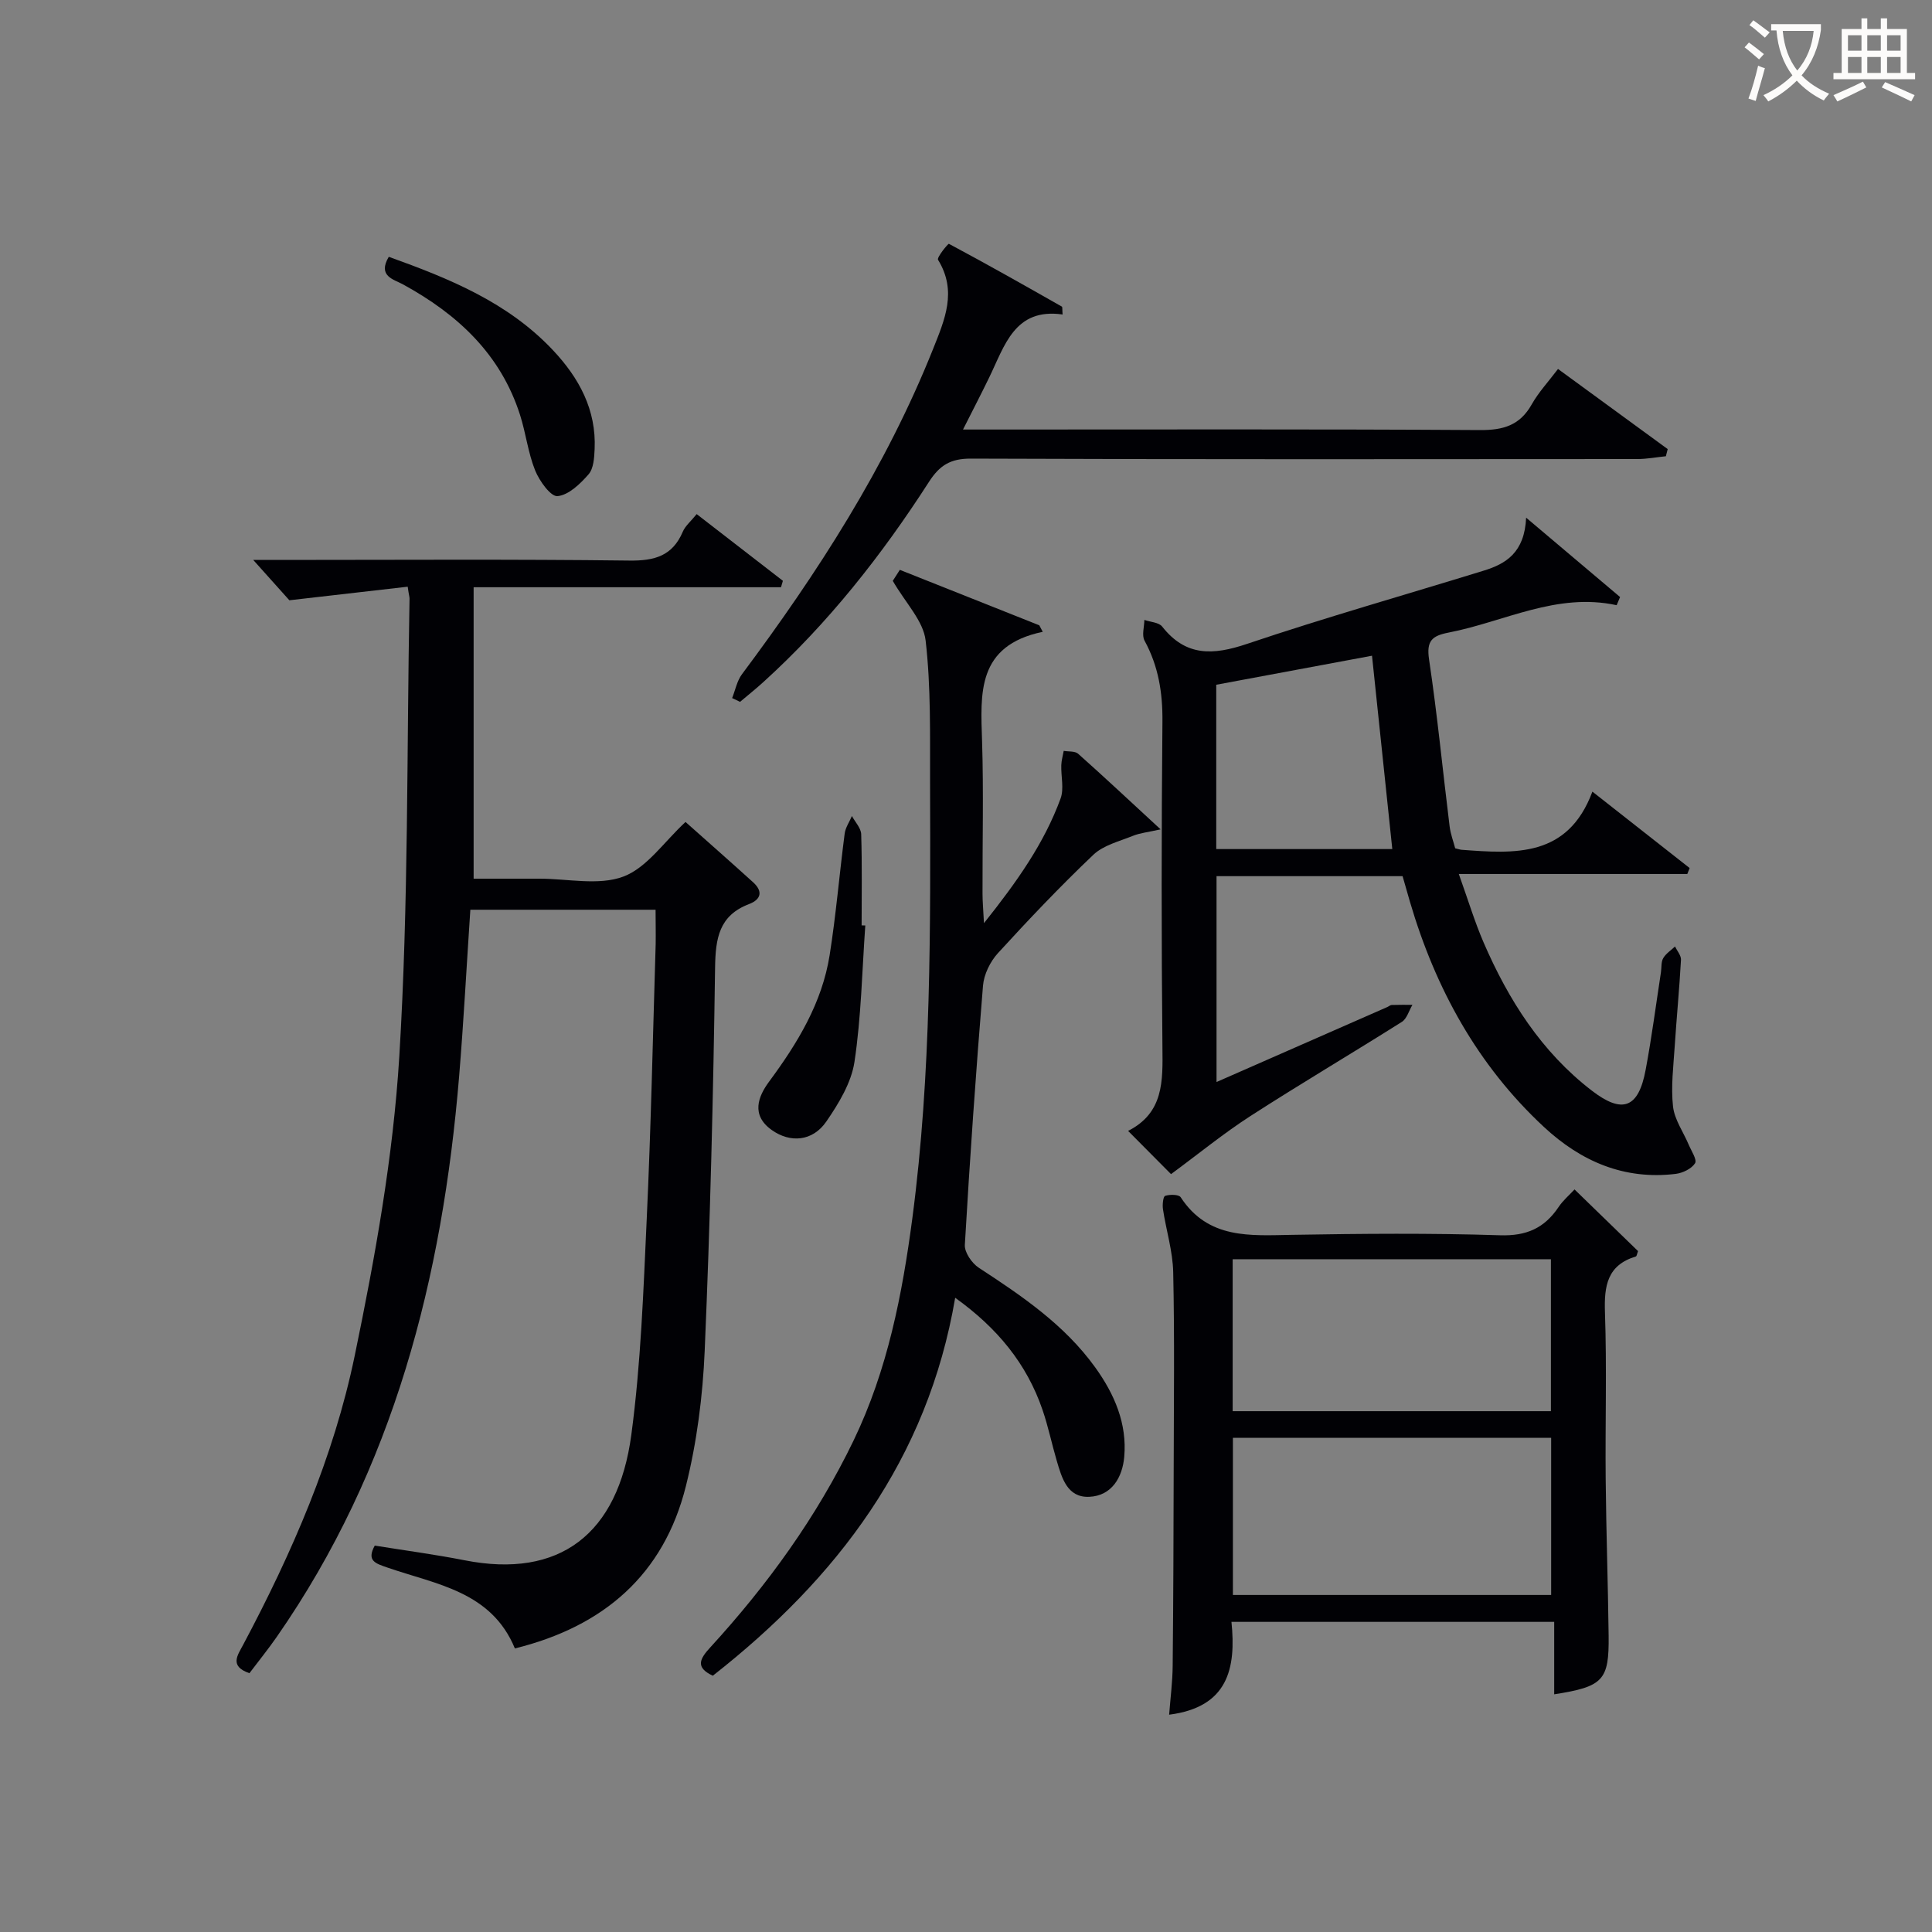
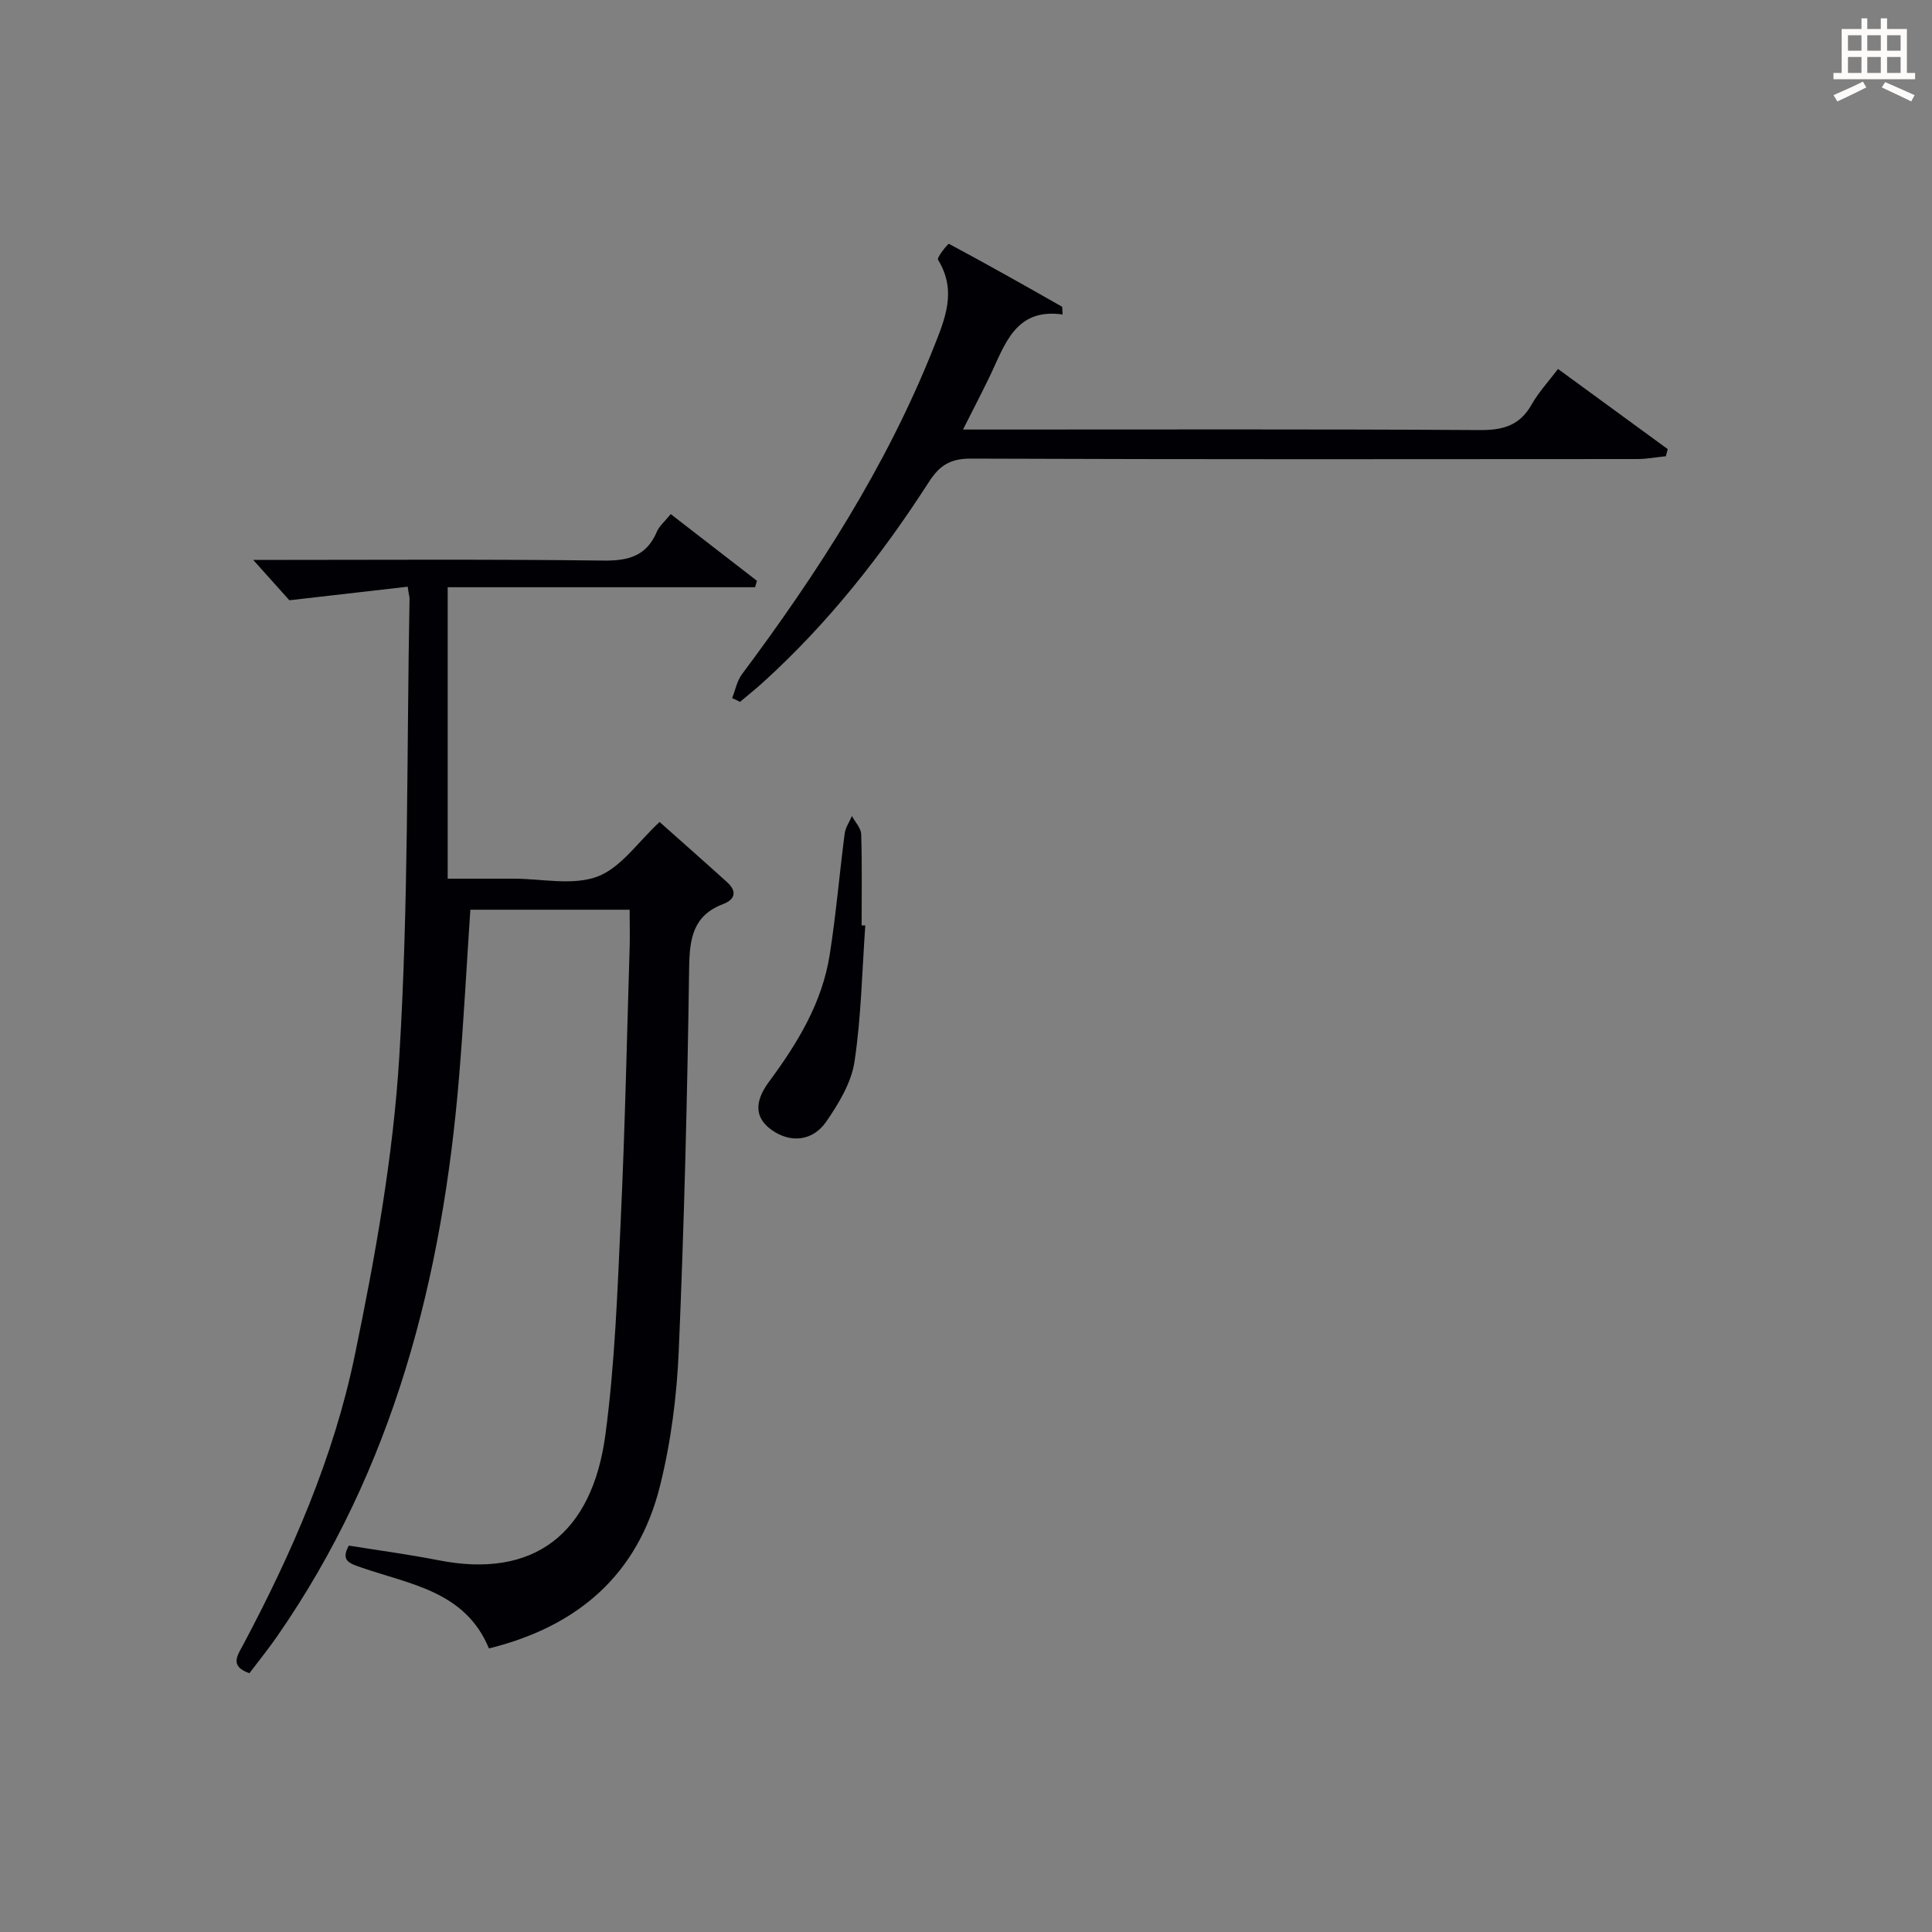
<svg xmlns="http://www.w3.org/2000/svg" enable-background="new 0 0 400 400" viewBox="0 0 400 400">
  <rect x="0" y="0" width="400" height="400" fill="#808080" stroke="none" />
  <g fill="#010105">
-     <path d="m135.73 188.35c-13.02 0-25.58 0-38.35 0-.78 11.65-1.38 23.07-2.32 34.47-3.45 41.65-13.49 81.19-37.76 116.08-1.79 2.57-3.77 5.02-5.66 7.52-4.21-1.46-2.45-3.71-1.29-5.9 10.11-19.02 18.73-38.78 23.09-59.84 4.23-20.42 7.96-41.17 9.23-61.94 1.93-31.53 1.53-63.21 2.12-94.82.01-.32-.13-.64-.38-2.45-7.67.88-15.35 1.76-24.5 2.81-1.48-1.66-4.31-4.81-7.48-8.35h5.37c24.16 0 48.32-.17 72.48.13 5.25.07 8.96-.96 11.09-5.99.5-1.17 1.61-2.08 2.87-3.63 6.01 4.65 11.93 9.23 17.85 13.81-.13.44-.26.89-.39 1.33-20.99 0-41.98 0-63.64 0v60.34h10.15 3.5c5.83 0 12.22 1.48 17.34-.43 4.87-1.82 8.42-7.19 12.88-11.31 4.39 3.91 9.22 8.16 13.99 12.48 2.05 1.86 1.7 3.55-.84 4.52-6.21 2.37-6.94 7.07-7.03 13.13-.37 26.45-1.02 52.91-2.15 79.33-.4 9.41-1.62 18.95-3.9 28.07-4.57 18.29-16.99 29.04-35.4 33.58-4.87-11.81-16.28-13.25-26.32-16.72-2.56-.88-4.43-1.41-2.69-4.57 6.21 1 12.45 1.83 18.61 3.04 19.65 3.87 31.76-5.41 34.51-25.99 1.98-14.79 2.5-29.79 3.19-44.73.88-18.94 1.27-37.9 1.85-56.85.04-2.27-.02-4.56-.02-7.12z" />
-     <path d="m315.97 107.18c7.32 6.18 13.39 11.31 19.45 16.43-.24.56-.47 1.13-.71 1.69-12.45-2.7-23.26 3.44-34.8 5.67-3.4.66-4.62 1.69-4.04 5.55 1.72 11.49 2.83 23.06 4.26 34.59.2 1.59.79 3.13 1.15 4.52.68.16 1 .28 1.32.31 10.98.81 21.98 1.67 27.09-12.04 7.33 5.76 13.73 10.79 20.13 15.82-.16.41-.32.82-.48 1.23-15.38 0-30.75 0-47.31 0 1.91 5.33 3.27 9.86 5.13 14.17 5.15 11.9 11.97 22.66 22.43 30.7 6.32 4.86 9.65 3.62 11.13-4.36 1.25-6.68 2.13-13.44 3.16-20.16.15-.99.01-2.13.47-2.92.56-.96 1.61-1.63 2.45-2.42.43.92 1.28 1.87 1.23 2.77-.33 5.98-.91 11.94-1.3 17.91-.27 4.15-.8 8.35-.35 12.44.3 2.72 2.13 5.26 3.24 7.9.55 1.3 1.78 3.14 1.32 3.86-.72 1.14-2.55 2.02-4 2.2-10.66 1.29-19.61-2.58-27.27-9.7-13.78-12.8-22.47-28.69-27.74-46.58-.51-1.73-1-3.46-1.54-5.36-12.79 0-25.42 0-38.52 0v42.62c12.05-5.29 23.71-10.41 35.37-15.53.3-.13.59-.41.9-.42 1.43-.05 2.86-.03 4.29-.03-.72 1.2-1.14 2.86-2.19 3.53-10.41 6.57-21.02 12.83-31.36 19.5-5.58 3.6-10.75 7.84-16.43 12.02-2.19-2.2-5.35-5.38-8.89-8.95 7.39-3.75 7.18-10.31 7.11-17.2-.22-22.5-.21-45 0-67.5.06-5.99-.82-11.51-3.7-16.79-.61-1.11-.06-2.85-.04-4.3 1.26.44 3 .5 3.69 1.38 4.9 6.23 10.55 5.94 17.53 3.59 16.18-5.45 32.64-10.12 48.96-15.15 4.68-1.42 8.53-3.76 8.86-10.99zm-27.71 68.61c-1.44-13.71-2.81-26.84-4.2-40.03-10.54 1.97-21.25 3.96-32.25 6.01v34.02z" />
-     <path d="m197.76 268.69c-5.71 33.48-24.42 58.04-50.18 78.25-3.66-1.71-2.72-3.48-.53-5.86 11.85-12.94 22.07-27.05 29.71-42.91 7-14.55 10.05-30.17 12.14-46.01 3.94-29.93 3.74-60.05 3.66-90.15-.03-9.81.2-19.69-.92-29.4-.47-4.07-4.16-7.77-6.8-12.35-.09.14.61-.95 1.46-2.28 9.71 3.86 19.29 7.67 28.87 11.48.24.45.48.9.72 1.35-13.71 2.87-12.88 12.75-12.56 22.7.33 10.48.06 20.98.09 31.48 0 1.61.15 3.21.3 6.14 6.89-8.65 12.48-16.57 15.86-25.8.75-2.04.07-4.59.15-6.91.03-.99.33-1.98.5-2.96 1.01.18 2.34.01 2.99.6 5.43 4.83 10.74 9.81 17.07 15.65-2.63.59-4.27.75-5.73 1.34-2.81 1.14-6.09 1.93-8.18 3.91-6.86 6.52-13.4 13.41-19.79 20.4-1.59 1.75-2.88 4.38-3.07 6.71-1.47 17.87-2.72 35.77-3.76 53.67-.09 1.55 1.45 3.79 2.88 4.73 8.94 5.84 17.75 11.8 24.11 20.63 3.98 5.53 6.63 11.64 6.01 18.54-.37 4.17-2.54 8.05-7.24 8.26-4.55.2-5.68-3.9-6.73-7.46-1.03-3.49-1.76-7.08-2.94-10.52-3.27-9.57-9.37-16.98-18.09-23.23z" />
-     <path d="m325.99 246.26c4.74 4.6 8.98 8.72 13.15 12.77-.21.53-.26 1.05-.46 1.11-5.92 1.8-6.58 6.08-6.39 11.58.4 11.48.04 22.99.15 34.49.1 10.82.48 21.63.61 32.44.11 9.25-1.11 10.55-11.27 12.14 0-4.93 0-9.78 0-15-22.56 0-44.45 0-66.82 0 .99 9.65-.71 17.66-12.9 19.22.26-3.44.7-6.77.73-10.11.14-13.66.18-27.33.21-40.99.03-13.5.19-27-.1-40.49-.09-4.37-1.46-8.7-2.12-13.06-.14-.93.03-2.63.45-2.77.98-.32 2.83-.31 3.22.29 5.71 8.73 14.39 7.93 23.12 7.78 14.33-.25 28.67-.37 42.99.09 5.5.18 9.2-1.49 12.13-5.85.9-1.35 2.18-2.43 3.3-3.64zm-70.73 83.96h65.89c0-11.06 0-21.75 0-32.54-22.17 0-43.9 0-65.89 0zm-.05-38.05h65.89c0-10.77 0-21.12 0-31.46-22.22 0-43.95 0-65.89 0z" />
+     <path d="m135.73 188.35c-13.02 0-25.58 0-38.35 0-.78 11.65-1.38 23.07-2.32 34.47-3.45 41.65-13.49 81.19-37.76 116.08-1.79 2.57-3.77 5.02-5.66 7.52-4.21-1.46-2.45-3.71-1.29-5.9 10.11-19.02 18.73-38.78 23.09-59.84 4.23-20.42 7.96-41.17 9.23-61.94 1.93-31.53 1.53-63.21 2.12-94.82.01-.32-.13-.64-.38-2.45-7.67.88-15.35 1.76-24.5 2.81-1.48-1.66-4.31-4.81-7.48-8.35c24.16 0 48.32-.17 72.48.13 5.25.07 8.96-.96 11.09-5.99.5-1.17 1.61-2.08 2.87-3.63 6.01 4.65 11.93 9.23 17.85 13.81-.13.44-.26.89-.39 1.33-20.99 0-41.98 0-63.64 0v60.34h10.15 3.5c5.83 0 12.22 1.48 17.34-.43 4.87-1.82 8.42-7.19 12.88-11.31 4.39 3.91 9.22 8.16 13.99 12.48 2.05 1.86 1.7 3.55-.84 4.52-6.21 2.37-6.94 7.07-7.03 13.13-.37 26.45-1.02 52.91-2.15 79.33-.4 9.41-1.62 18.95-3.9 28.07-4.57 18.29-16.99 29.04-35.4 33.58-4.87-11.81-16.28-13.25-26.32-16.72-2.56-.88-4.43-1.41-2.69-4.57 6.21 1 12.45 1.83 18.61 3.04 19.65 3.87 31.76-5.41 34.51-25.99 1.98-14.79 2.5-29.79 3.19-44.73.88-18.94 1.27-37.9 1.85-56.85.04-2.27-.02-4.56-.02-7.12z" />
    <path d="m220 65.11c-9.95-1.41-11.99 6.46-15.21 13.07-1.65 3.4-3.39 6.75-5.41 10.75h6.1c33.66 0 67.32-.1 100.97.11 4.82.03 8.23-.99 10.66-5.29 1.44-2.55 3.49-4.75 5.46-7.36 7.84 5.73 15.27 11.16 22.71 16.59-.13.49-.25.99-.38 1.48-1.97.2-3.94.58-5.91.58-45.99.03-91.98.09-137.96-.09-4.24-.02-6.49 1.38-8.7 4.82-9.76 15.16-20.86 29.26-34.26 41.42-1.57 1.43-3.23 2.75-4.85 4.12-.55-.26-1.09-.52-1.64-.78.66-1.65 1-3.55 2.03-4.93 15.67-20.99 29.8-42.87 39.57-67.34 2.43-6.1 5.03-11.98 1.03-18.47-.3-.49 2.09-3.39 2.25-3.31 7.87 4.2 15.63 8.59 23.39 13 .14.1.06.62.15 1.63z" />
-     <path d="m80.49 53.17c12.59 4.51 24.71 9.46 34 19.34 5.4 5.74 9 12.34 8.62 20.5-.08 1.78-.21 4-1.26 5.2-1.73 1.98-4.12 4.29-6.42 4.51-1.41.13-3.75-3.14-4.63-5.31-1.47-3.65-1.92-7.69-3.12-11.47-4.03-12.65-12.98-20.91-24.3-27.09-1.88-1.02-5.25-1.68-2.89-5.68z" />
    <path d="m179.15 191.61c-.67 9.42-.84 18.92-2.24 28.23-.65 4.33-3.26 8.62-5.82 12.35-2.85 4.15-7.49 4.49-11.32 1.76-4.34-3.1-2.8-6.95-.53-10.02 5.89-7.97 10.96-16.29 12.53-26.19 1.32-8.34 2.02-16.77 3.11-25.15.16-1.26.99-2.43 1.5-3.64.67 1.25 1.88 2.49 1.92 3.77.2 6.29.09 12.58.09 18.87.26.01.51.01.76.02z" />
  </g>
-   <path d="m362.1 8.8c1.1.8 2.1 1.6 3.1 2.4l-1 1.1c-1.3-1.1-2.3-2-3-2.5zm1.9 4.8c.5.2.9.4 1.4.5-.6 2.3-1.3 4.5-1.9 6.8l-1.5-.5c.8-2.1 1.4-4.3 2-6.8zm-1-9.4c1.3.9 2.4 1.8 3.4 2.5l-1 1.1c-1.4-1.2-2.4-2.1-3.2-2.6zm3.7 2.2v-1.4h10.3v1.2c-.5 3.6-1.8 6.8-4 9.4 1.5 1.6 3.4 2.8 5.7 3.8-.3.4-.7.8-1.1 1.4-2.3-1.1-4.1-2.5-5.6-4.1-1.6 1.6-3.6 3.1-5.9 4.3-.3-.5-.7-.9-1-1.3 2.4-1.1 4.4-2.5 6-4.1-1.9-2.5-3-5.6-3.3-9.3h-1.1zm8.8 0h-6.4c.3 3.3 1.3 6 3 8.2 2-2.3 3.1-5.1 3.4-8.2z" fill="#fcfbfa" />
  <path d="m385.3 3.8h1.3v2.2h2.8v-2.2h1.3v2.2h4.1v9.1h1.7v1.3h-16.9v-1.3h1.7v-9.1h4.1v-2.2zm.4 13.1.7 1.2c-1.8.9-3.8 1.9-6 2.9-.2-.4-.5-.8-.8-1.3 2.3-1 4.3-1.9 6.1-2.8zm-3.1-6.4h2.8v-3.2h-2.8zm0 4.6h2.8v-3.3h-2.8zm4-4.6h2.8v-3.2h-2.8zm0 4.6h2.8v-3.3h-2.8zm3.7 1.9c2.1.9 4.1 1.8 6.1 2.7l-.7 1.3c-2.2-1.1-4.2-2-6.1-2.9zm3.2-9.7h-2.8v3.2h2.8zm-2.8 7.8h2.8v-3.3h-2.8z" fill="#fcfbfa" />
</svg>